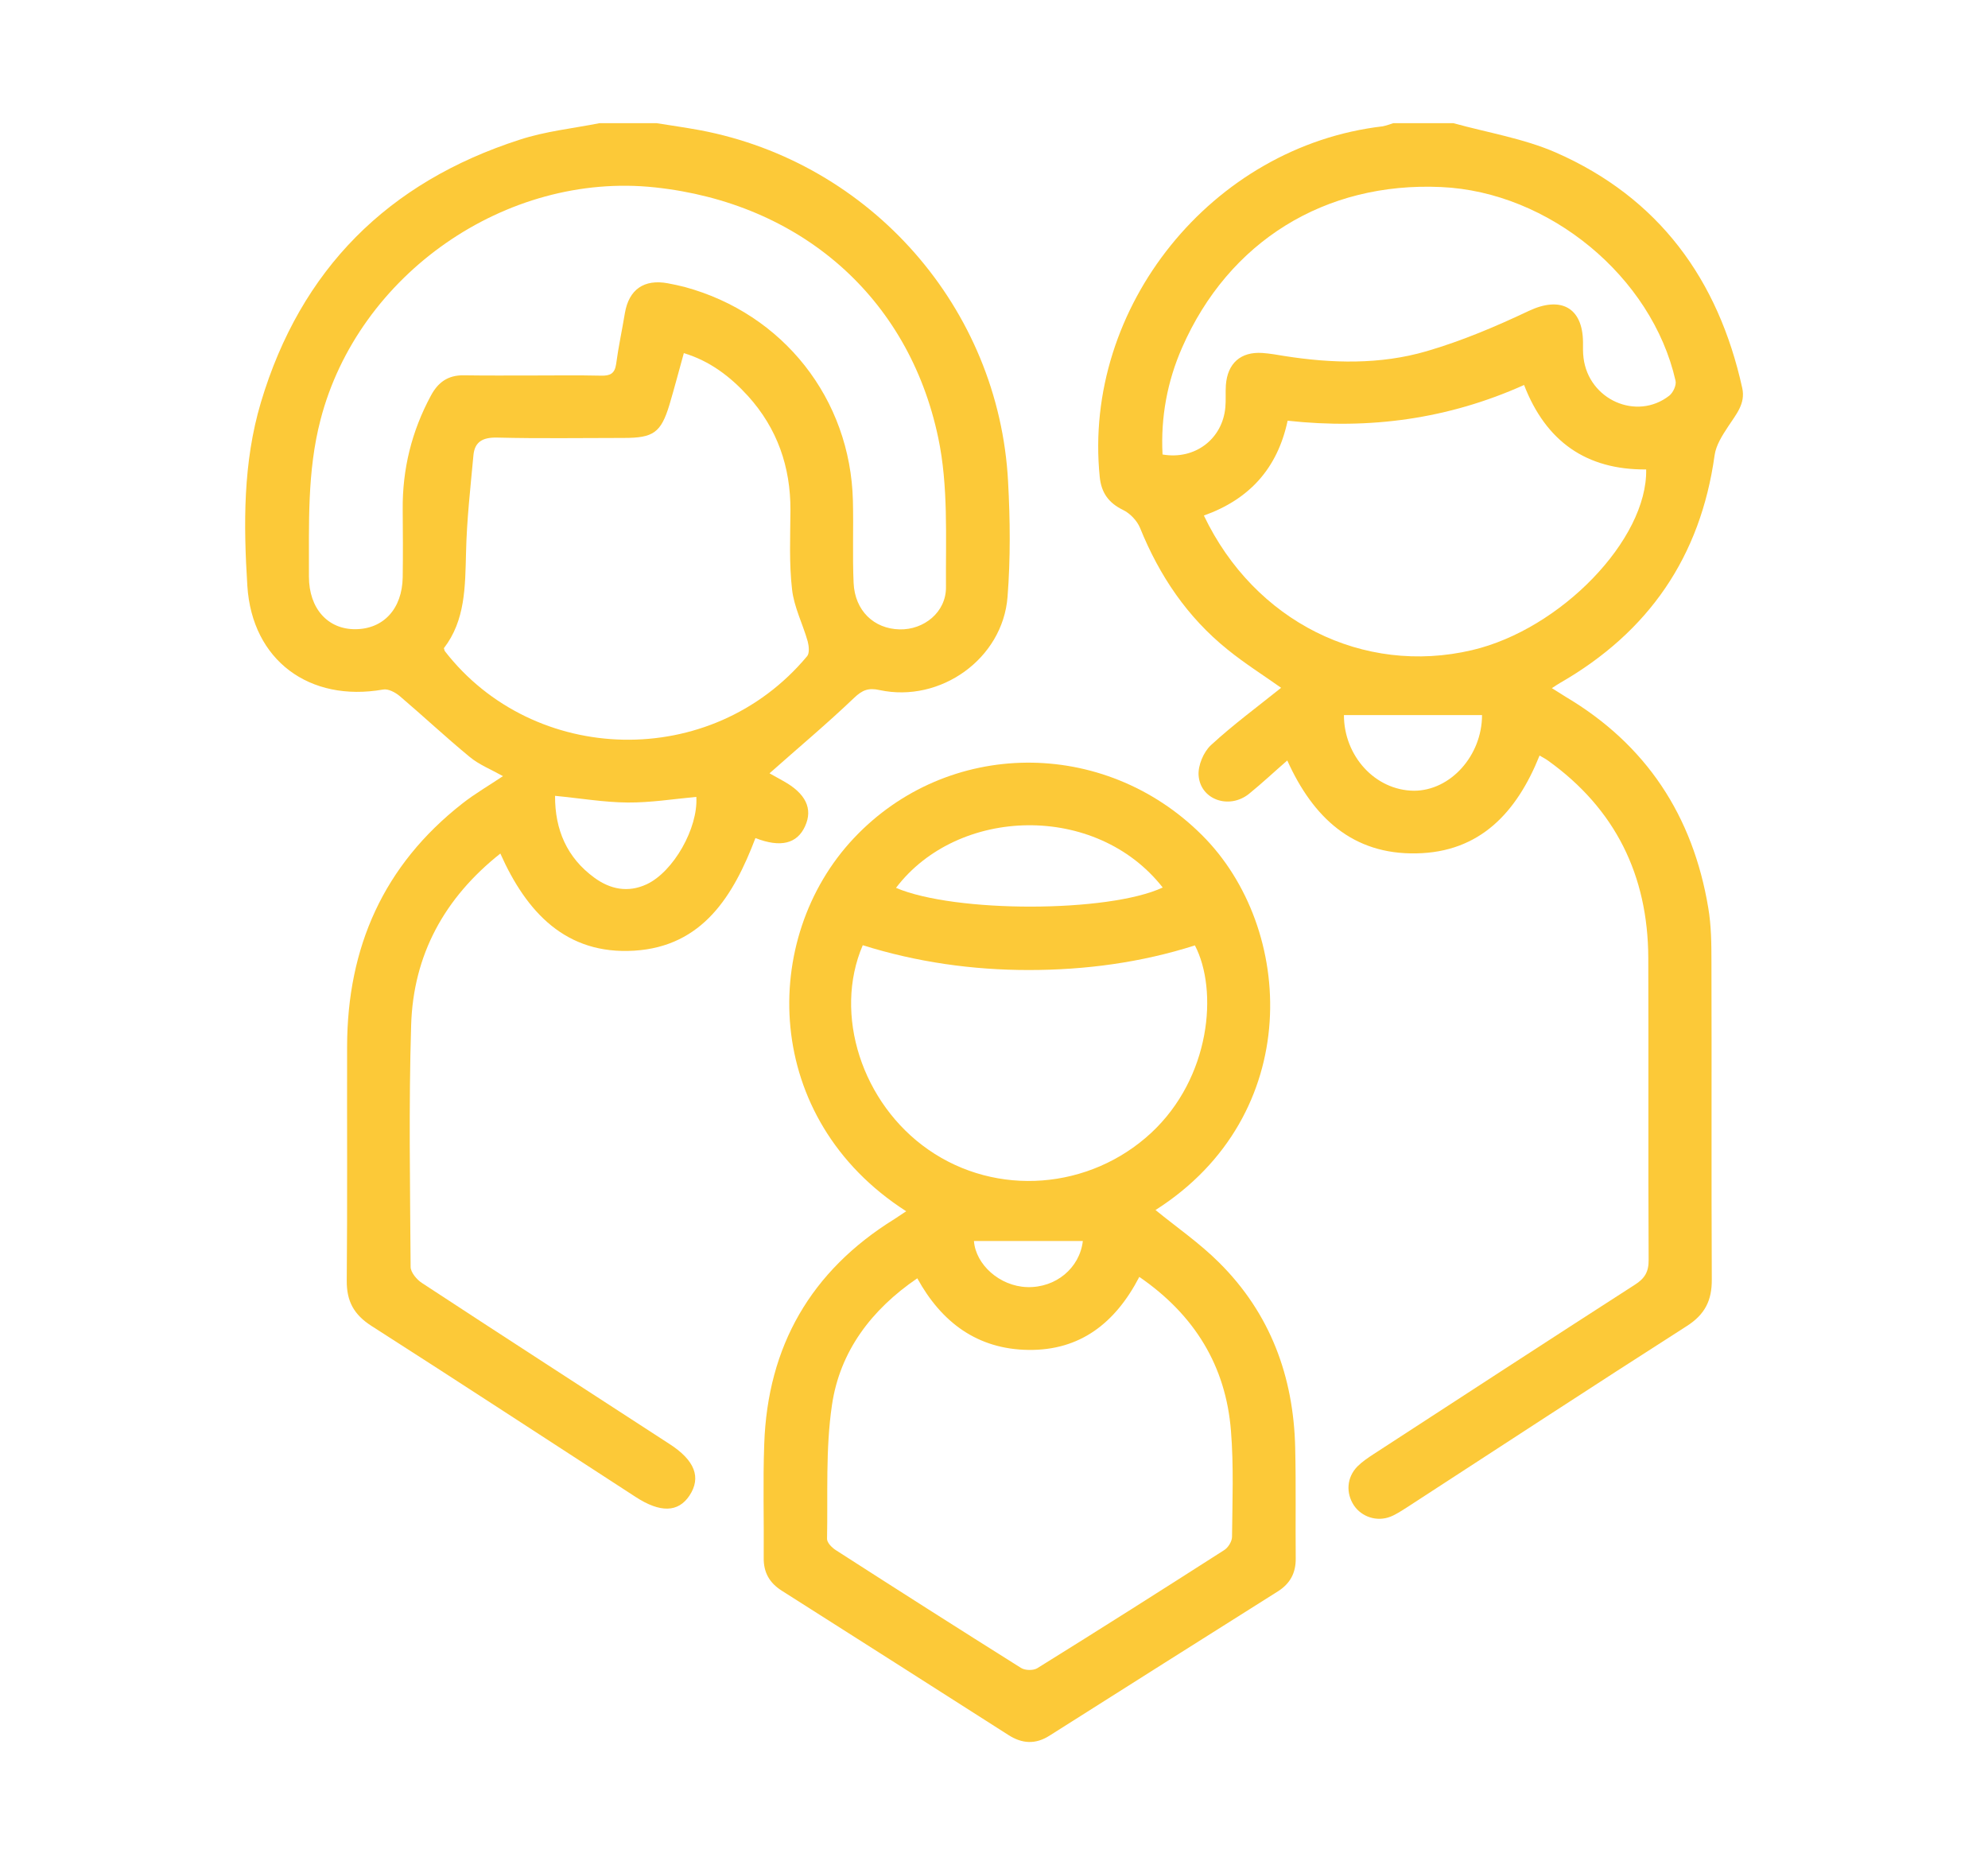
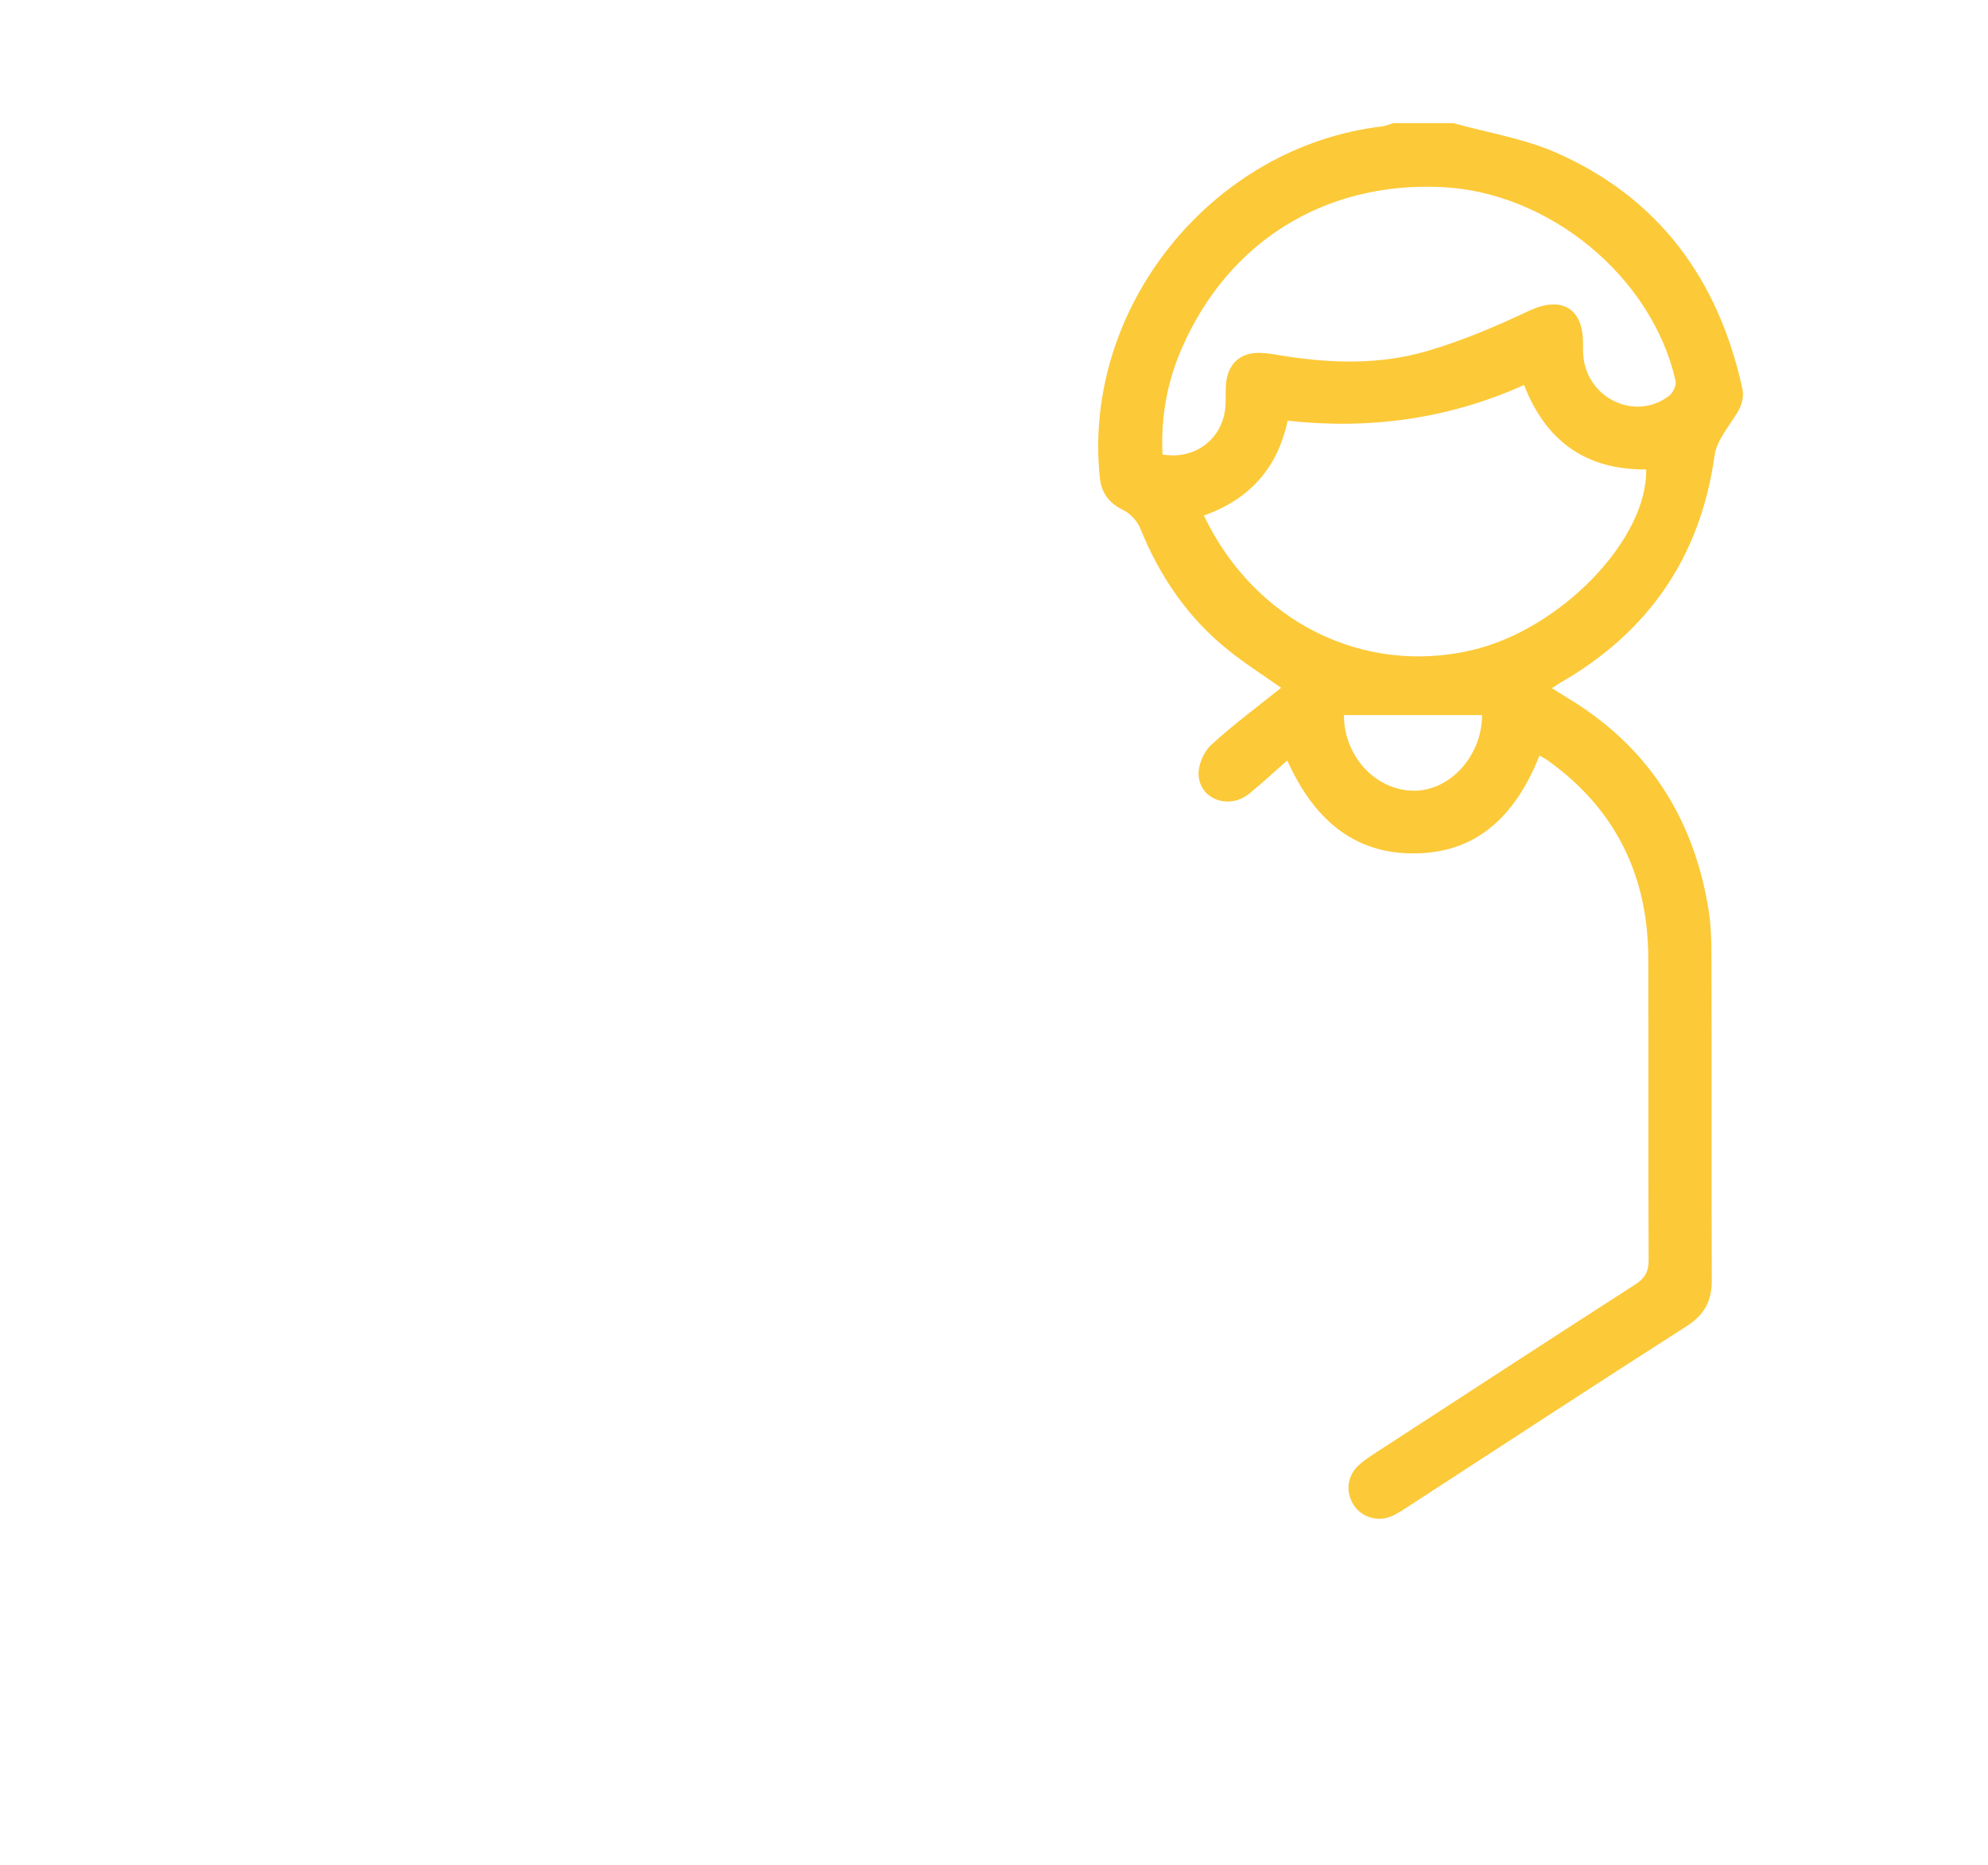
<svg xmlns="http://www.w3.org/2000/svg" version="1.1" id="Layer_1" x="0px" y="0px" viewBox="0 0 113 106" style="enable-background:new 0 0 113 106;" xml:space="preserve">
  <style type="text/css">
	.st0{fill:#FCC938;}
</style>
  <g>
-     <path class="st0" d="M37.32,7c0.82,0.13,1.65,0.25,2.47,0.4c9.7,1.83,16.99,10.1,17.51,19.97c0.12,2.18,0.14,4.38-0.03,6.55   c-0.27,3.52-3.82,6.04-7.27,5.3c-0.63-0.14-0.98-0.01-1.46,0.45c-1.55,1.48-3.19,2.85-4.8,4.28c0.12,0.07,0.44,0.25,0.77,0.43   c1.29,0.71,1.71,1.58,1.25,2.58c-0.45,0.99-1.39,1.23-2.82,0.67c-1.24,3.26-2.99,6.16-6.89,6.4c-3.88,0.24-6.12-2.18-7.61-5.52   c-3.18,2.52-4.95,5.76-5.07,9.75c-0.14,4.58-0.06,9.16-0.03,13.74c0,0.31,0.35,0.73,0.65,0.92c4.68,3.07,9.38,6.1,14.07,9.15   c1.44,0.93,1.81,1.9,1.13,2.93c-0.64,0.96-1.66,0.99-3.07,0.07c-5-3.24-9.98-6.5-15-9.71c-1-0.64-1.42-1.4-1.41-2.58   c0.04-4.43,0.01-8.86,0.02-13.3c0.01-5.64,2.07-10.31,6.56-13.82c0.7-0.55,1.48-1,2.3-1.55c-0.68-0.38-1.36-0.65-1.89-1.09   c-1.36-1.12-2.64-2.32-3.98-3.46c-0.25-0.21-0.66-0.43-0.95-0.37c-4.16,0.73-7.44-1.64-7.71-5.89c-0.22-3.49-0.25-7.01,0.77-10.43   c2.26-7.57,7.23-12.52,14.71-14.93C31,7.46,32.56,7.3,34.08,7C35.16,7,36.24,7,37.32,7z M30.22,21.34c1.32,0,2.64-0.02,3.95,0.01   c0.49,0.01,0.77-0.1,0.85-0.65c0.13-0.98,0.34-1.94,0.5-2.91c0.23-1.34,1.09-1.94,2.44-1.69c0.32,0.06,0.65,0.13,0.96,0.21   c5.6,1.52,9.42,6.36,9.56,12.15c0.04,1.56-0.03,3.12,0.04,4.67c0.07,1.57,1.15,2.61,2.62,2.64c1.37,0.03,2.64-0.97,2.63-2.4   c-0.02-2.83,0.14-5.75-0.44-8.49c-1.69-8.04-7.88-13.35-16.1-14.23c-8.48-0.91-16.87,4.95-19.01,13.2   c-0.77,2.95-0.65,5.93-0.66,8.92c0,1.81,1.07,3,2.64,2.99c1.6-0.01,2.66-1.16,2.69-2.95c0.02-1.29,0.01-2.58,0-3.86   c-0.02-2.29,0.51-4.44,1.6-6.46c0.41-0.77,0.98-1.17,1.86-1.16C27.64,21.35,28.93,21.34,30.22,21.34z M25.23,36.84   c0.03,0.11,0.04,0.14,0.05,0.16c5.04,6.51,15.15,6.83,20.6,0.29c0.14-0.17,0.1-0.58,0.03-0.84c-0.28-0.99-0.78-1.95-0.89-2.96   c-0.17-1.48-0.1-2.99-0.09-4.49c0.01-2.47-0.75-4.65-2.41-6.49c-1.01-1.11-2.18-2-3.65-2.44c-0.29,1.04-0.54,2-0.82,2.94   c-0.48,1.58-0.91,1.88-2.59,1.88c-2.4,0-4.79,0.04-7.19-0.02c-0.81-0.02-1.29,0.22-1.36,1.01c-0.17,1.84-0.38,3.68-0.42,5.53   C26.44,33.35,26.45,35.26,25.23,36.84z M31.55,45.23c-0.01,1.92,0.67,3.51,2.23,4.65c0.9,0.66,1.91,0.87,2.97,0.38   c1.53-0.71,2.94-3.2,2.83-4.97c-1.3,0.12-2.6,0.33-3.9,0.32C34.34,45.6,33,45.37,31.55,45.23z" />
    <path class="st0" d="M82.61,7c1.95,0.54,4,0.87,5.83,1.67c5.85,2.57,9.23,7.21,10.59,13.38c0.2,0.9-0.36,1.51-0.8,2.19   c-0.33,0.5-0.69,1.06-0.77,1.63c-0.8,5.77-3.75,10.05-8.78,12.94c-0.13,0.07-0.25,0.16-0.47,0.3c0.3,0.19,0.54,0.34,0.78,0.49   c4.59,2.72,7.24,6.77,8.11,12c0.17,1,0.18,2.03,0.18,3.05c0.02,6.02-0.01,12.04,0.02,18.06c0.01,1.2-0.39,2-1.43,2.66   c-5.32,3.4-10.6,6.86-15.9,10.3c-0.3,0.19-0.61,0.4-0.94,0.53c-0.77,0.3-1.63,0.01-2.07-0.64c-0.47-0.71-0.41-1.6,0.2-2.22   c0.27-0.27,0.6-0.49,0.92-0.7c4.94-3.21,9.88-6.43,14.84-9.62c0.57-0.36,0.8-0.74,0.79-1.43c-0.03-5.72,0-11.44-0.02-17.16   c-0.02-4.68-1.87-8.46-5.71-11.21c-0.14-0.1-0.3-0.18-0.47-0.28c-1.29,3.22-3.38,5.5-7.01,5.56c-3.6,0.07-5.86-2.02-7.33-5.28   c-0.76,0.66-1.45,1.31-2.18,1.9c-1.13,0.9-2.76,0.33-2.86-1.05c-0.04-0.57,0.28-1.33,0.7-1.72c1.27-1.17,2.66-2.19,3.99-3.26   c-0.94-0.67-2.04-1.36-3.04-2.17c-2.29-1.84-3.88-4.2-4.98-6.92c-0.17-0.41-0.57-0.83-0.97-1.02c-0.82-0.4-1.23-0.98-1.32-1.87   c-0.98-9.66,6.39-18.8,16.08-19.93C78.8,7.14,79,7.06,79.2,7C80.34,7,81.47,7,82.61,7z M68.43,29.3c2.88,6.03,9.06,9.1,15.24,7.65   c5.04-1.18,9.98-6.29,9.9-10.27c-3.4,0.03-5.7-1.59-6.94-4.8c-4.32,1.94-8.8,2.54-13.44,2.03C72.61,26.63,71.01,28.38,68.43,29.3z    M66.08,25.83c1.84,0.32,3.41-0.88,3.57-2.68c0.04-0.42,0-0.84,0.03-1.26c0.09-1.24,0.84-1.91,2.07-1.83   c0.42,0.03,0.83,0.1,1.24,0.17c2.72,0.43,5.46,0.5,8.1-0.27c1.99-0.58,3.93-1.4,5.81-2.29c1.8-0.85,3.06-0.21,3.08,1.77   c0,0.3-0.01,0.6,0.03,0.9c0.29,2.38,3.02,3.59,4.87,2.15c0.22-0.17,0.42-0.6,0.36-0.85c-1.34-5.92-7.19-10.74-13.33-11.01   c-6.59-0.3-12.07,3.08-14.72,9.13C66.35,21.67,65.97,23.72,66.08,25.83z M84.24,40.64c-2.66,0-5.25,0-7.85,0   c0,2.32,1.77,4.28,3.98,4.3C82.45,44.94,84.24,42.94,84.24,40.64z" />
-     <path class="st0" d="M51.51,68.84c-8.22-5.27-8.34-15.52-2.97-21.21c5.31-5.63,14.19-5.74,19.78-0.17   c5.31,5.28,5.83,15.92-2.64,21.31c1.2,0.98,2.51,1.88,3.62,2.99c2.9,2.88,4.23,6.47,4.32,10.52c0.05,2.1,0.01,4.19,0.03,6.29   c0.01,0.83-0.32,1.43-1.01,1.87c-4.33,2.73-8.66,5.46-12.98,8.2c-0.8,0.51-1.56,0.47-2.35-0.04c-4.29-2.74-8.58-5.47-12.88-8.2   c-0.69-0.44-1.03-1.03-1.02-1.86c0.02-2.16-0.05-4.32,0.03-6.47c0.19-5.56,2.65-9.84,7.39-12.78   C51.02,69.16,51.22,69.03,51.51,68.84z M64.76,72.57c-1.37,2.64-3.38,4.19-6.31,4.15c-2.89-0.04-4.93-1.56-6.31-4.07   c-2.61,1.78-4.4,4.15-4.85,7.2c-0.37,2.5-0.23,5.07-0.28,7.61c0,0.22,0.28,0.5,0.5,0.64c3.5,2.25,7,4.48,10.52,6.69   c0.23,0.15,0.7,0.16,0.93,0.02c3.56-2.21,7.09-4.45,10.62-6.71c0.23-0.14,0.45-0.5,0.45-0.76c0.02-2,0.1-4.02-0.06-6.01   C69.68,77.63,67.9,74.73,64.76,72.57z M49.04,53.72c-1.69,3.93-0.04,9,3.73,11.62c3.88,2.7,9.17,2.28,12.66-0.95   c3.39-3.15,3.82-8.1,2.49-10.66c-3.07,0.98-6.24,1.4-9.45,1.4C55.26,55.13,52.1,54.68,49.04,53.72z M50.93,50.46   c3.35,1.43,12.08,1.42,15.16-0.02C62.29,45.6,54.44,45.84,50.93,50.46z M55.36,70.53c0.1,1.34,1.46,2.57,3.02,2.62   c1.63,0.05,2.99-1.08,3.17-2.62C59.49,70.53,57.42,70.53,55.36,70.53z" />
  </g>
</svg>